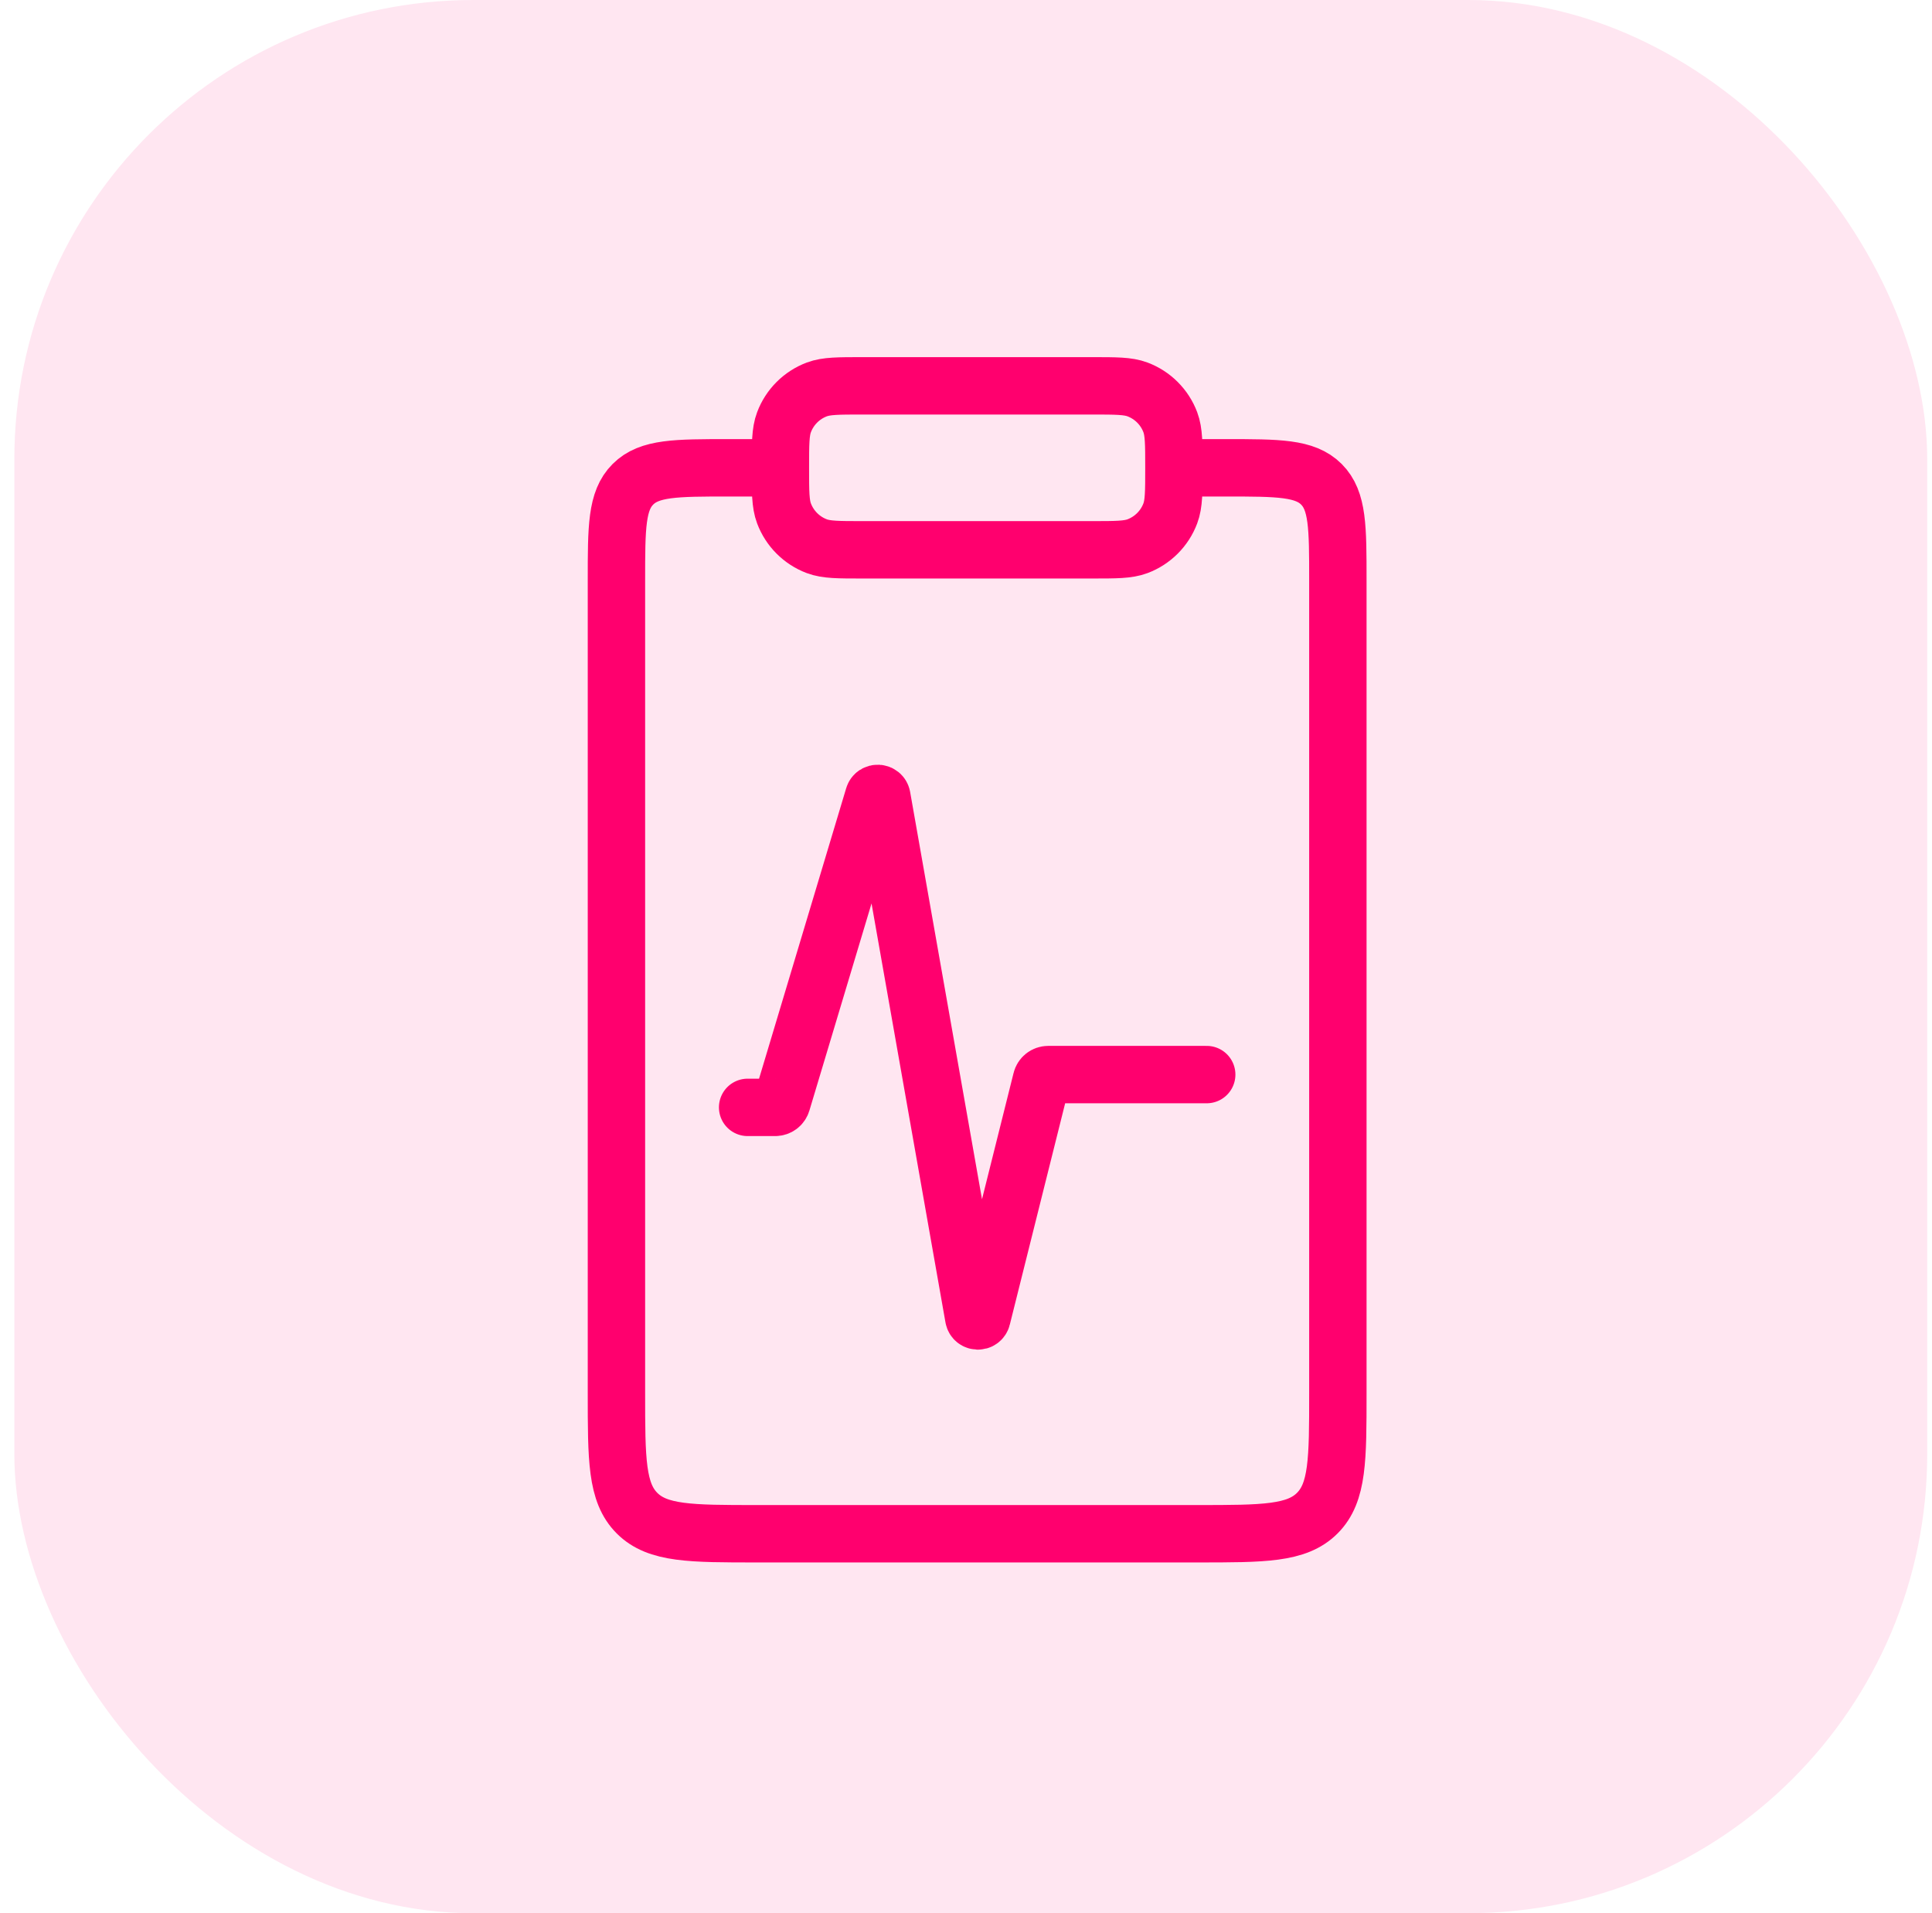
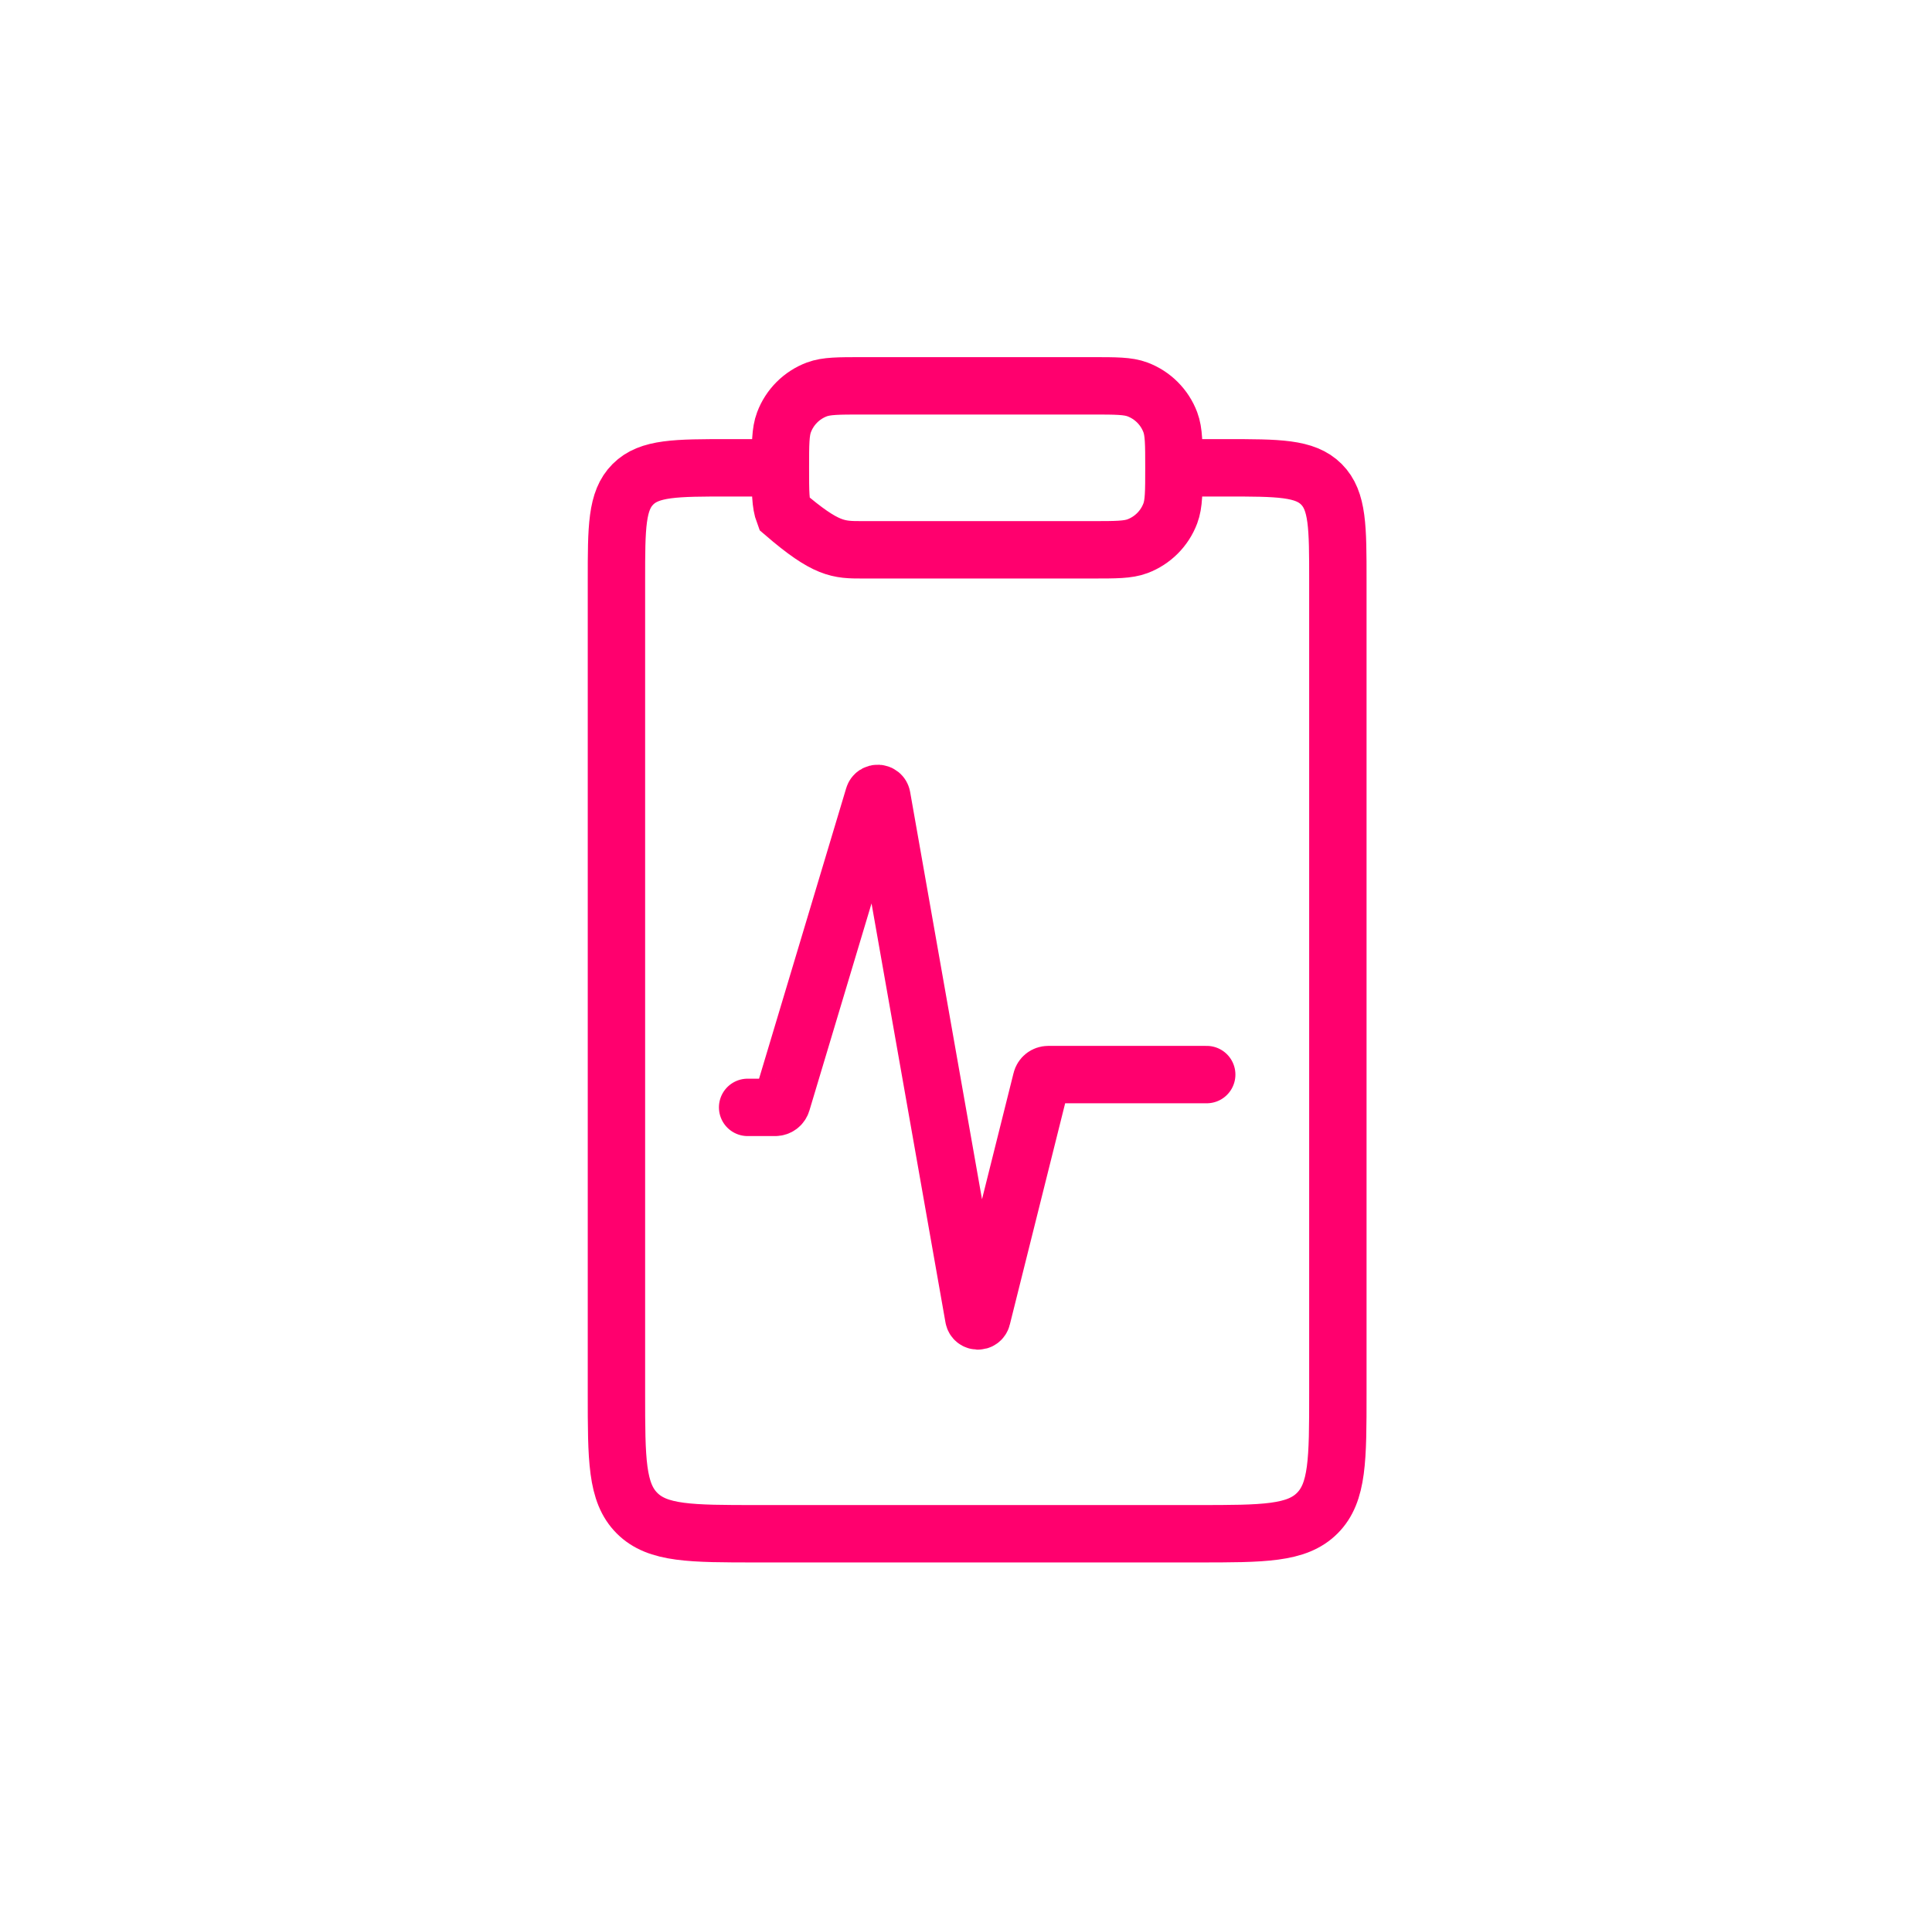
<svg xmlns="http://www.w3.org/2000/svg" width="101" height="100" viewBox="0 0 101 100" fill="none">
-   <rect x="0.75" width="100" height="100" rx="24" fill="#FF006E" fill-opacity="0.1" />
  <path d="M39.084 57.881H40.525C40.687 57.881 40.83 57.775 40.876 57.619L45.674 41.627C45.741 41.405 46.062 41.424 46.102 41.653L50.904 68.862C50.945 69.096 51.277 69.108 51.334 68.877L54.443 56.445C54.483 56.281 54.63 56.167 54.799 56.167H63.084" stroke="#FF006E" stroke-width="3" stroke-linecap="round" />
-   <path d="M40.797 24.452V24.452C40.797 25.707 40.797 26.334 40.986 26.834C41.284 27.627 41.909 28.252 42.701 28.55C43.202 28.738 43.829 28.738 45.083 28.738H57.083C58.338 28.738 58.965 28.738 59.465 28.55C60.257 28.252 60.883 27.627 61.181 26.834C61.369 26.334 61.369 25.707 61.369 24.452V24.452M40.797 24.452V24.452C40.797 23.198 40.797 22.571 40.986 22.07C41.284 21.278 41.909 20.653 42.701 20.355C43.202 20.167 43.829 20.167 45.083 20.167H57.083C58.338 20.167 58.965 20.167 59.465 20.355C60.257 20.653 60.883 21.278 61.181 22.07C61.369 22.571 61.369 23.198 61.369 24.452V24.452M40.797 24.452H38.104C35.333 24.452 33.948 24.452 33.087 25.313C32.226 26.174 32.226 27.559 32.226 30.33V72.82C32.226 76.283 32.226 78.015 33.302 79.091C34.378 80.167 36.11 80.167 39.573 80.167H62.593C66.057 80.167 67.788 80.167 68.864 79.091C69.94 78.015 69.94 76.283 69.94 72.82V30.33C69.94 27.559 69.94 26.174 69.08 25.313C68.219 24.452 66.834 24.452 64.063 24.452H61.369" stroke="#FF006E" stroke-width="3" />
+   <path d="M40.797 24.452V24.452C40.797 25.707 40.797 26.334 40.986 26.834C43.202 28.738 43.829 28.738 45.083 28.738H57.083C58.338 28.738 58.965 28.738 59.465 28.55C60.257 28.252 60.883 27.627 61.181 26.834C61.369 26.334 61.369 25.707 61.369 24.452V24.452M40.797 24.452V24.452C40.797 23.198 40.797 22.571 40.986 22.07C41.284 21.278 41.909 20.653 42.701 20.355C43.202 20.167 43.829 20.167 45.083 20.167H57.083C58.338 20.167 58.965 20.167 59.465 20.355C60.257 20.653 60.883 21.278 61.181 22.07C61.369 22.571 61.369 23.198 61.369 24.452V24.452M40.797 24.452H38.104C35.333 24.452 33.948 24.452 33.087 25.313C32.226 26.174 32.226 27.559 32.226 30.33V72.82C32.226 76.283 32.226 78.015 33.302 79.091C34.378 80.167 36.11 80.167 39.573 80.167H62.593C66.057 80.167 67.788 80.167 68.864 79.091C69.94 78.015 69.94 76.283 69.94 72.82V30.33C69.94 27.559 69.94 26.174 69.08 25.313C68.219 24.452 66.834 24.452 64.063 24.452H61.369" stroke="#FF006E" stroke-width="3" />
</svg>